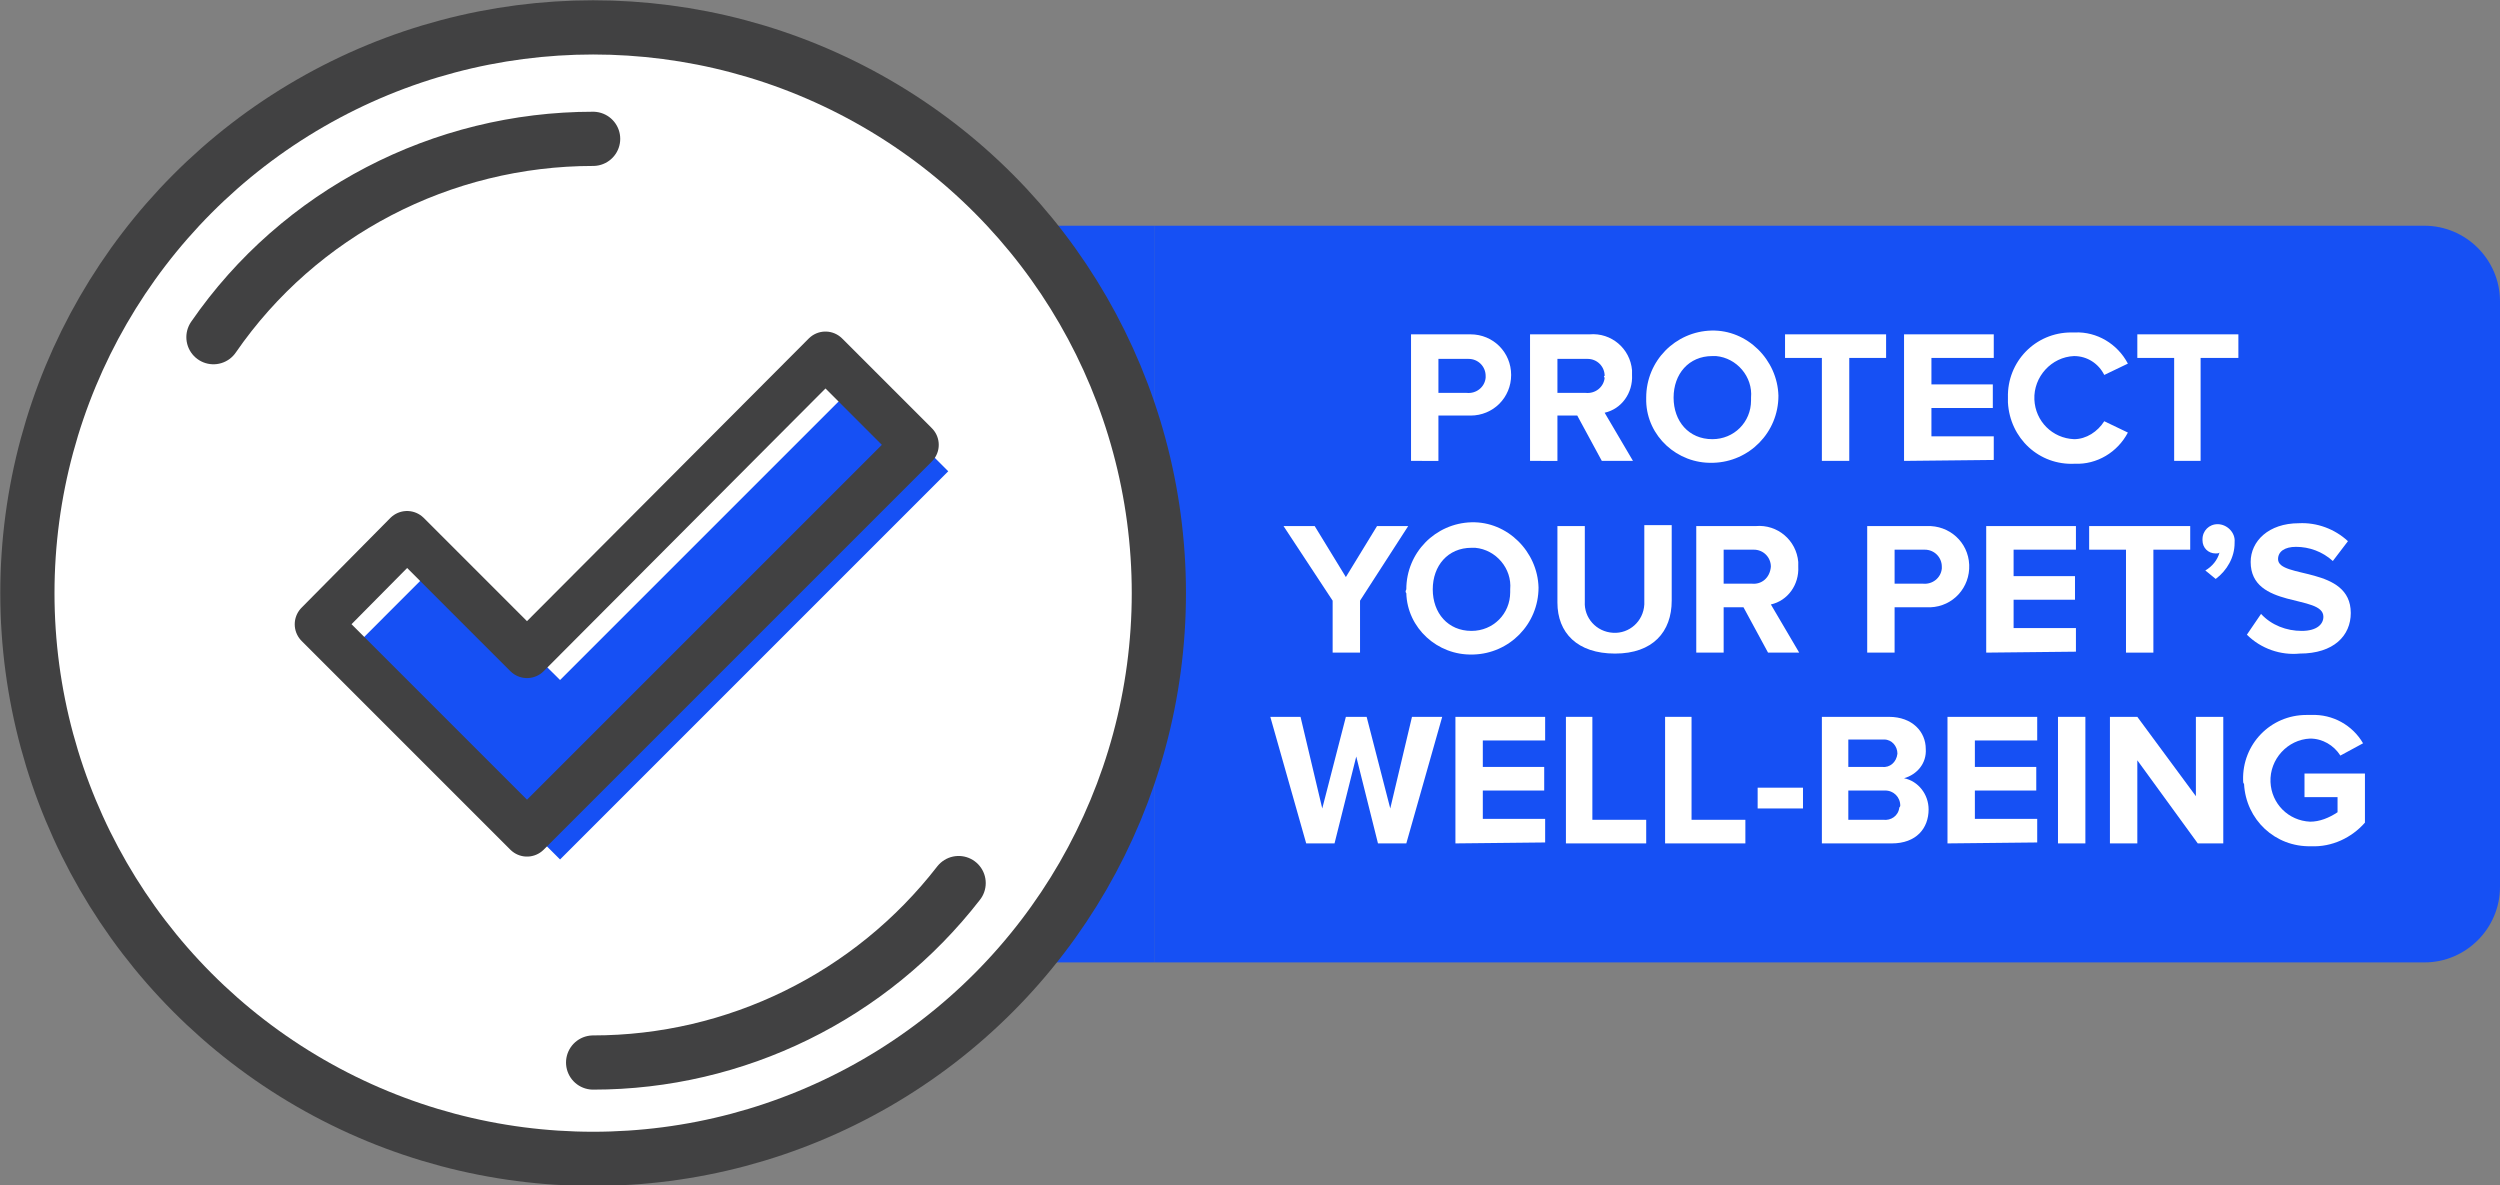
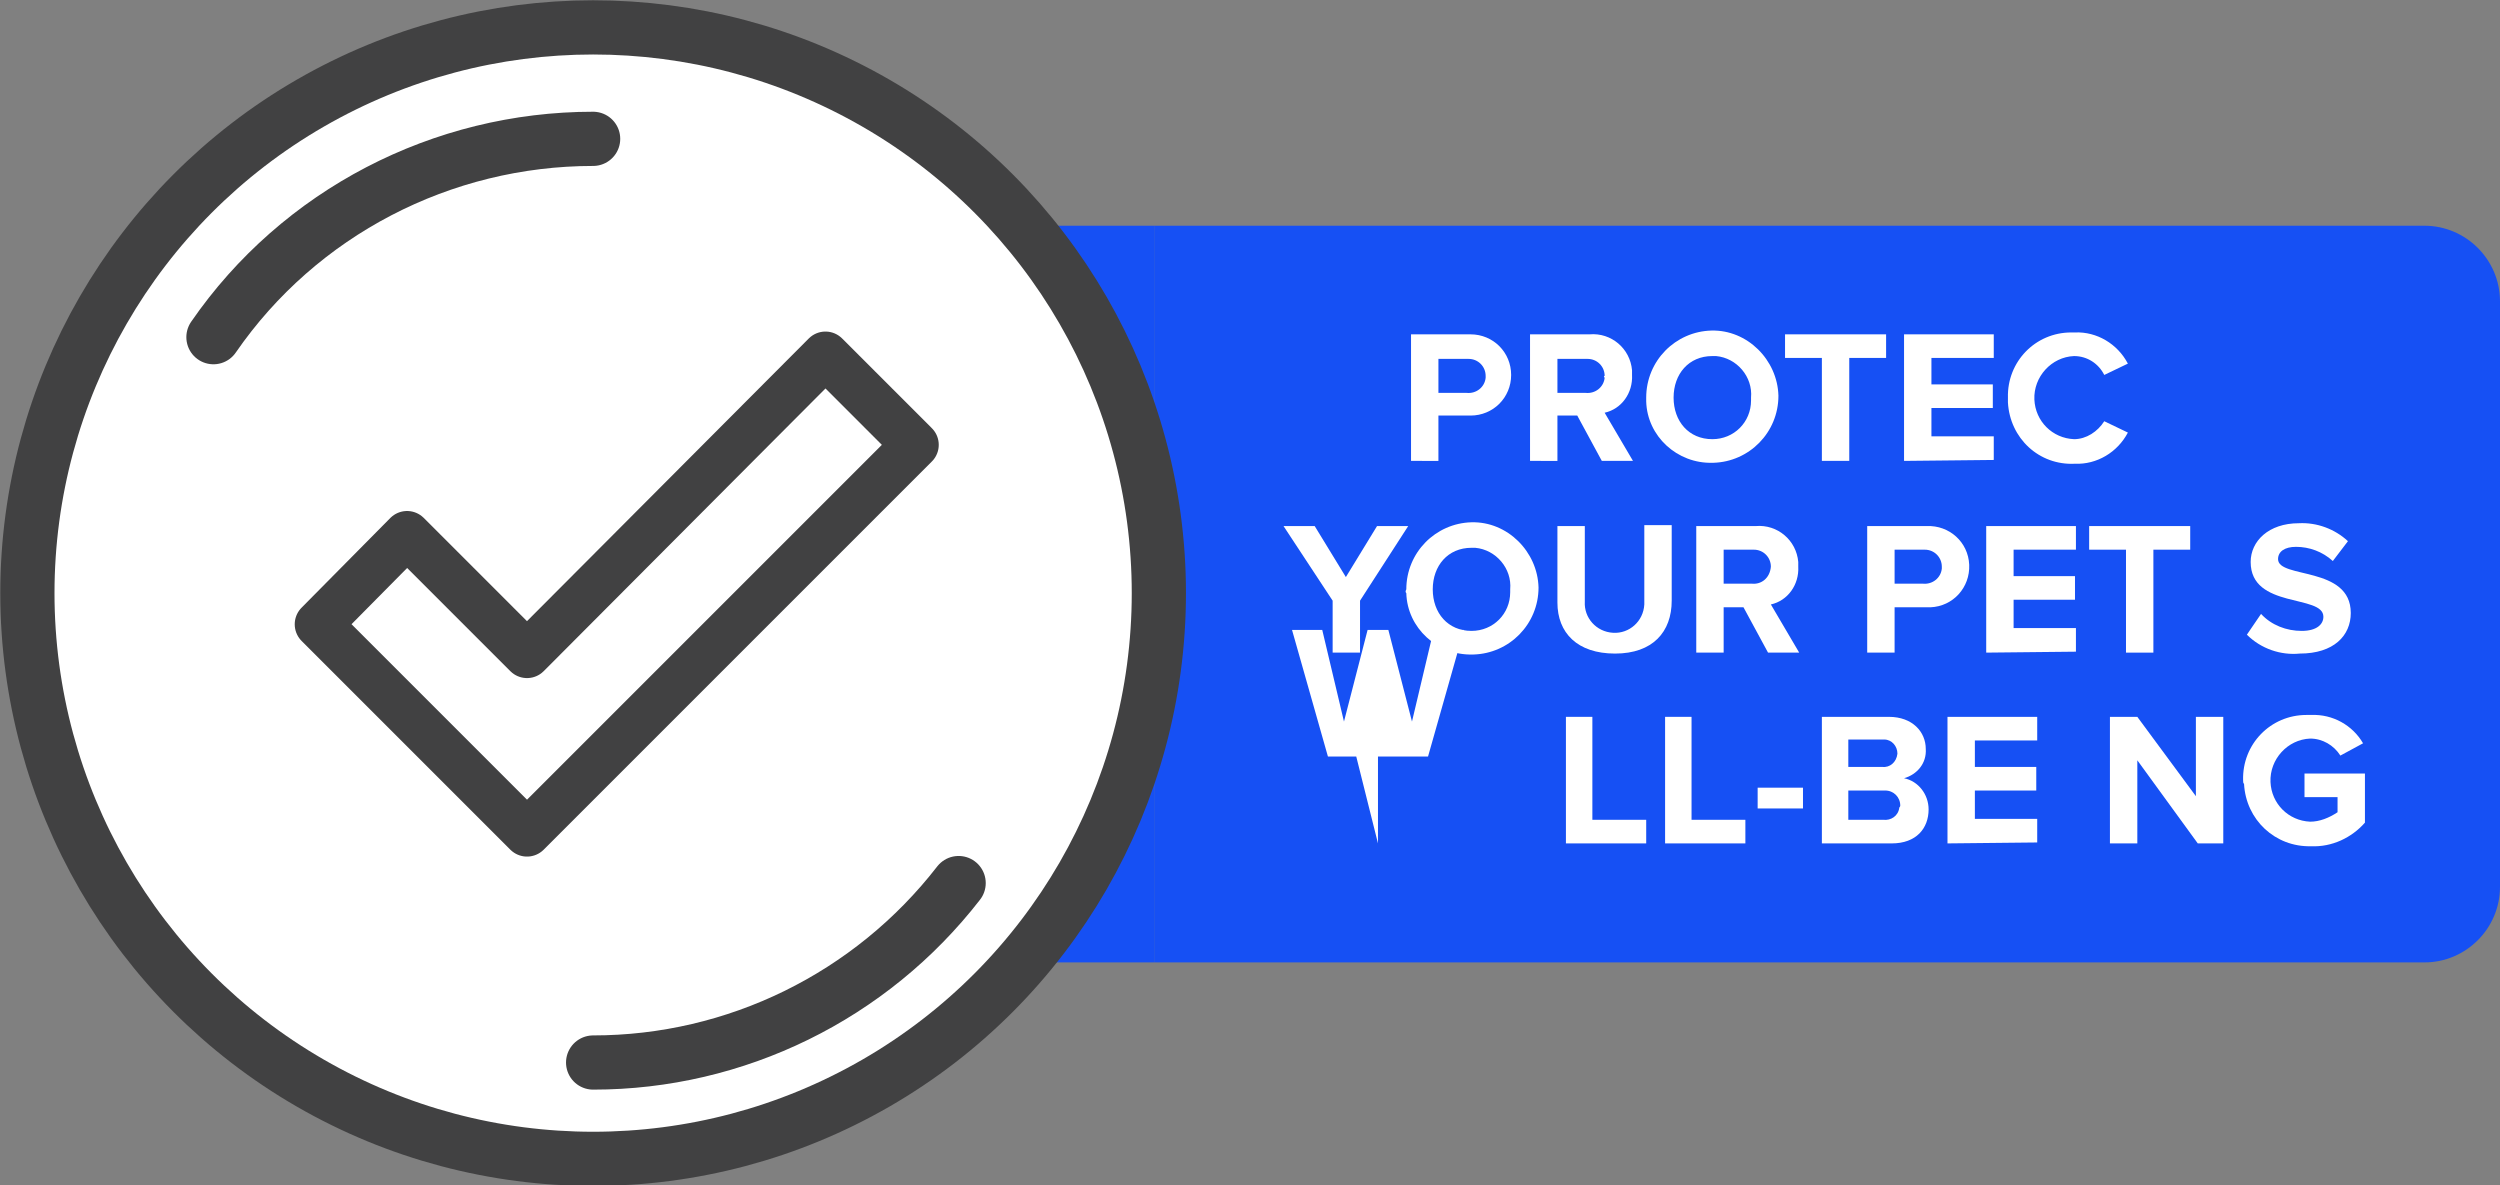
<svg xmlns="http://www.w3.org/2000/svg" version="1.1" id="Layer_1" x="0px" y="0px" viewBox="0 0 264.7 125.5" style="enable-background:new 0 0 264.7 125.5;" xml:space="preserve">
  <rect x="0" y="0" width="264.7" height="125.5" fill="#808080" stroke="none" />
  <style type="text/css">
	.st0{fill:#1650F4;}
	.st1{fill:#FFFFFF;}
	.st2{fill:#FFFFFF;stroke:#414142;stroke-width:5.74;stroke-linecap:round;stroke-linejoin:round;}
	.st3{fill:none;stroke:#414142;stroke-width:4.99;stroke-linecap:round;stroke-linejoin:round;}
	.st4{fill:none;stroke:#414142;stroke-width:5.74;stroke-linecap:round;stroke-linejoin:round;}
</style>
  <path class="st0" d="M122.2,23.9h134.5c4.4,0,8,3.6,8,8v62c0,4.4-3.6,8-8,8H122.2l0,0V23.9L122.2,23.9L122.2,23.9z" />
  <path class="st1" d="M149.4,48.8V35.4h6.3c2.4,0,4.3,1.9,4.3,4.3c0,2.4-1.9,4.3-4.3,4.3h-3.4v4.8H149.4z M157.3,39.8  c0-1-0.8-1.8-1.8-1.8c-0.1,0-0.1,0-0.2,0h-3v3.6h3c1,0.1,1.9-0.6,2-1.6C157.3,39.9,157.3,39.8,157.3,39.8z" />
  <path class="st1" d="M169.6,48.8L167,44h-2.1v4.8H162V35.4h6.3c2.3-0.2,4.3,1.5,4.5,3.8c0,0.2,0,0.3,0,0.5c0.1,1.9-1.1,3.6-2.9,4  l3,5.1H169.6z M169.9,39.8c0-1-0.8-1.8-1.8-1.8c-0.1,0-0.1,0-0.2,0h-3v3.6h3c1,0.1,1.9-0.6,2-1.6C169.8,39.9,169.8,39.8,169.9,39.8z  " />
  <path class="st1" d="M174.3,42.1c0-3.9,3.1-7,6.9-7.1s7,3.1,7.1,6.9c0,3.9-3.1,7-6.9,7.1c0,0,0,0-0.1,0c-3.7,0.1-6.9-2.8-7-6.5  C174.3,42.5,174.3,42.3,174.3,42.1z M185.4,42.1c0.2-2.2-1.5-4.2-3.7-4.4c-0.1,0-0.2,0-0.4,0c-2.5,0-4.1,1.9-4.1,4.4  s1.6,4.4,4.1,4.4c2.3,0,4.1-1.8,4.1-4.1C185.4,42.4,185.4,42.3,185.4,42.1L185.4,42.1z" />
  <path class="st1" d="M192.9,48.8V37.9H189v-2.5h10.7v2.5h-3.9v10.9C195.8,48.8,192.9,48.8,192.9,48.8z" />
  <path class="st1" d="M201.6,48.8V35.4h9.5v2.5h-6.6v2.8h6.5v2.5h-6.5v3h6.6v2.5L201.6,48.8z" />
  <path class="st1" d="M212.6,42.1c-0.1-3.8,2.9-6.9,6.7-6.9c0.1,0,0.3,0,0.4,0c2.3-0.1,4.5,1.2,5.6,3.3l-2.5,1.2  c-0.6-1.2-1.8-2-3.2-2c-2.4,0.1-4.3,2.2-4.2,4.6c0.1,2.3,1.9,4.1,4.2,4.2c1.3,0,2.5-0.8,3.2-1.9l2.5,1.2c-1.1,2.1-3.3,3.4-5.6,3.3  c-3.8,0.2-6.9-2.7-7.1-6.5C212.6,42.4,212.6,42.3,212.6,42.1z" />
-   <path class="st1" d="M230.2,48.8V37.9h-3.9v-2.5H237v2.5h-4v10.9C233,48.8,230.2,48.8,230.2,48.8z" />
  <path class="st1" d="M141.1,69.1v-5.5l-5.2-7.9h3.3l3.3,5.4l3.3-5.4h3.3l-5.1,7.9v5.5H141.1z" />
  <path class="st1" d="M148.9,62.4c0-3.9,3.1-7,6.9-7.1s7,3.1,7.1,6.9c0,3.9-3.1,7-6.9,7.1c0,0,0,0-0.1,0c-3.7,0.1-6.9-2.8-7-6.5  C148.8,62.7,148.8,62.6,148.9,62.4z M159.9,62.4c0.2-2.2-1.5-4.2-3.7-4.4c-0.1,0-0.2,0-0.4,0c-2.5,0-4.1,1.9-4.1,4.4  c0,2.5,1.6,4.4,4.1,4.4c2.3,0,4.1-1.8,4.1-4.1C159.9,62.6,159.9,62.5,159.9,62.4L159.9,62.4z" />
  <path class="st1" d="M164.9,63.8v-8.1h2.9v8c-0.1,1.7,1.2,3.2,3,3.3c1.7,0.1,3.2-1.2,3.3-3c0-0.1,0-0.2,0-0.4v-8h2.9v8  c0,3.3-2,5.6-6,5.6S164.9,67,164.9,63.8z" />
  <path class="st1" d="M187.2,69.1l-2.6-4.8h-2.1v4.8h-2.9V55.7h6.3c2.3-0.2,4.3,1.5,4.5,3.8c0,0.2,0,0.3,0,0.5c0.1,1.9-1.1,3.6-2.9,4  l3,5.1H187.2z M187.5,60c0-1-0.8-1.8-1.8-1.8c-0.1,0-0.1,0-0.2,0h-3v3.6h3C186.5,61.9,187.4,61.2,187.5,60  C187.5,60.1,187.5,60.1,187.5,60L187.5,60z" />
  <path class="st1" d="M197.7,69.1V55.7h6.3c2.4-0.1,4.4,1.7,4.5,4.1c0.1,2.4-1.7,4.4-4.1,4.5c-0.1,0-0.3,0-0.4,0h-3.4v4.8  C200.6,69.1,197.7,69.1,197.7,69.1z M205.6,60c0-1-0.8-1.8-1.8-1.8c-0.1,0-0.2,0-0.2,0h-3v3.6h3c1,0.1,1.9-0.6,2-1.6  C205.6,60.1,205.6,60.1,205.6,60z" />
  <path class="st1" d="M210.3,69.1V55.7h9.5v2.5h-6.6V61h6.5v2.5h-6.5v3h6.6V69L210.3,69.1z" />
  <path class="st1" d="M225.1,69.1V58.2h-3.9v-2.5h10.7v2.5H228v10.9H225.1z" />
-   <path class="st1" d="M234.6,61.3l-1.1-0.9c0.7-0.4,1.3-1.1,1.5-1.9c-0.1,0.1-0.2,0.1-0.4,0.1c-0.8,0-1.4-0.6-1.4-1.4v-0.1  c0-0.9,0.7-1.6,1.6-1.6c1,0,1.9,0.9,1.8,1.9v0.1C236.6,59,235.8,60.4,234.6,61.3z" />
  <path class="st1" d="M237.9,67.2l1.5-2.2c1.1,1.2,2.7,1.8,4.3,1.8s2.3-0.7,2.3-1.5c0-2.4-7.7-0.8-7.7-5.8c0-2.2,1.9-4.1,5.1-4.1  c1.9-0.1,3.8,0.6,5.2,1.9l-1.6,2.1c-1.1-1-2.5-1.5-3.9-1.5c-1.2,0-1.9,0.5-1.9,1.3c0,2.1,7.7,0.7,7.7,5.7c0,2.4-1.8,4.3-5.4,4.3  C241.5,69.4,239.4,68.7,237.9,67.2z" />
-   <path class="st1" d="M145.9,89.3l-2.3-9.2l-2.3,9.2h-3l-3.8-13.4h3.2l2.3,9.7l2.5-9.7h2.2l2.5,9.7l2.3-9.7h3.2l-3.8,13.4H145.9z" />
-   <path class="st1" d="M154.1,89.3V75.9h9.5v2.5H157v2.8h6.5v2.5H157v3h6.6v2.5L154.1,89.3z" />
+   <path class="st1" d="M145.9,89.3l-2.3-9.2h-3l-3.8-13.4h3.2l2.3,9.7l2.5-9.7h2.2l2.5,9.7l2.3-9.7h3.2l-3.8,13.4H145.9z" />
  <path class="st1" d="M165.8,89.3V75.9h2.8v10.9h5.7v2.5H165.8z" />
  <path class="st1" d="M176.3,89.3V75.9h2.8v10.9h5.7v2.5H176.3z" />
  <path class="st1" d="M186.1,85.6v-2.2h4.8v2.2H186.1z" />
  <path class="st1" d="M192.9,89.3V75.9h7.1c2.5,0,3.9,1.6,3.9,3.4c0.1,1.5-0.9,2.7-2.3,3.1c1.5,0.3,2.6,1.7,2.6,3.3  c0,2-1.3,3.6-3.9,3.6H192.9z M200.9,79.8c0-0.8-0.6-1.5-1.4-1.5c-0.1,0-0.1,0-0.2,0h-3.6v2.9h3.6C200.1,81.3,200.8,80.7,200.9,79.8  C200.9,80,200.9,79.9,200.9,79.8z M201.2,85.3c0-0.9-0.7-1.6-1.6-1.6c-0.1,0-0.1,0-0.2,0h-3.7v3.1h3.7c0.8,0.1,1.6-0.4,1.7-1.3  C201.1,85.5,201.2,85.4,201.2,85.3z" />
  <path class="st1" d="M206.2,89.3V75.9h9.5v2.5h-6.6v2.8h6.5v2.5h-6.5v3h6.6v2.5L206.2,89.3z" />
-   <path class="st1" d="M217.9,89.3V75.9h2.9v13.4H217.9z" />
  <path class="st1" d="M232.7,89.3l-6.4-8.8v8.8h-2.9V75.9h2.9l6.2,8.4v-8.4h2.9v13.4H232.7z" />
  <path class="st1" d="M237.5,82.6c-0.1-3.8,2.9-6.9,6.7-6.9c0.2,0,0.3,0,0.5,0c2.3-0.1,4.4,1.1,5.5,3l-2.4,1.3  c-0.7-1.1-1.9-1.8-3.2-1.8c-2.4,0.1-4.3,2.2-4.2,4.6c0.1,2.3,1.9,4.1,4.2,4.2c1,0,2-0.4,2.9-1v-1.6H244v-2.5h6.4v5.2  c-1.4,1.6-3.5,2.6-5.7,2.5c-3.8,0.1-6.9-2.8-7.1-6.6C237.5,82.9,237.5,82.8,237.5,82.6z" />
  <polygon class="st0" points="109.9,23.9 122.2,23.9 122.2,55.4 122.2,58.3 122.2,65.1 122.2,101.9 105.3,101.9 118.1,82.7   123.8,54.7 118.1,48.1 " />
  <circle class="st2" cx="62.8" cy="62.8" r="59.9" />
-   <polygon class="st0" points="90.9,40.4 59.3,72 46.6,59.4 37.1,68.9 59.3,91 100.4,49.9 " />
  <polygon class="st3" points="87.4,37.6 55.8,69.3 43.1,56.6 33.7,66.1 55.8,88.2 96.9,47.1 " />
  <path class="st4" d="M101.5,93.5c-9.3,12-23.6,19-38.7,19" />
  <path class="st4" d="M22.6,35.7c9.1-13.2,24.2-21,40.2-21" />
</svg>